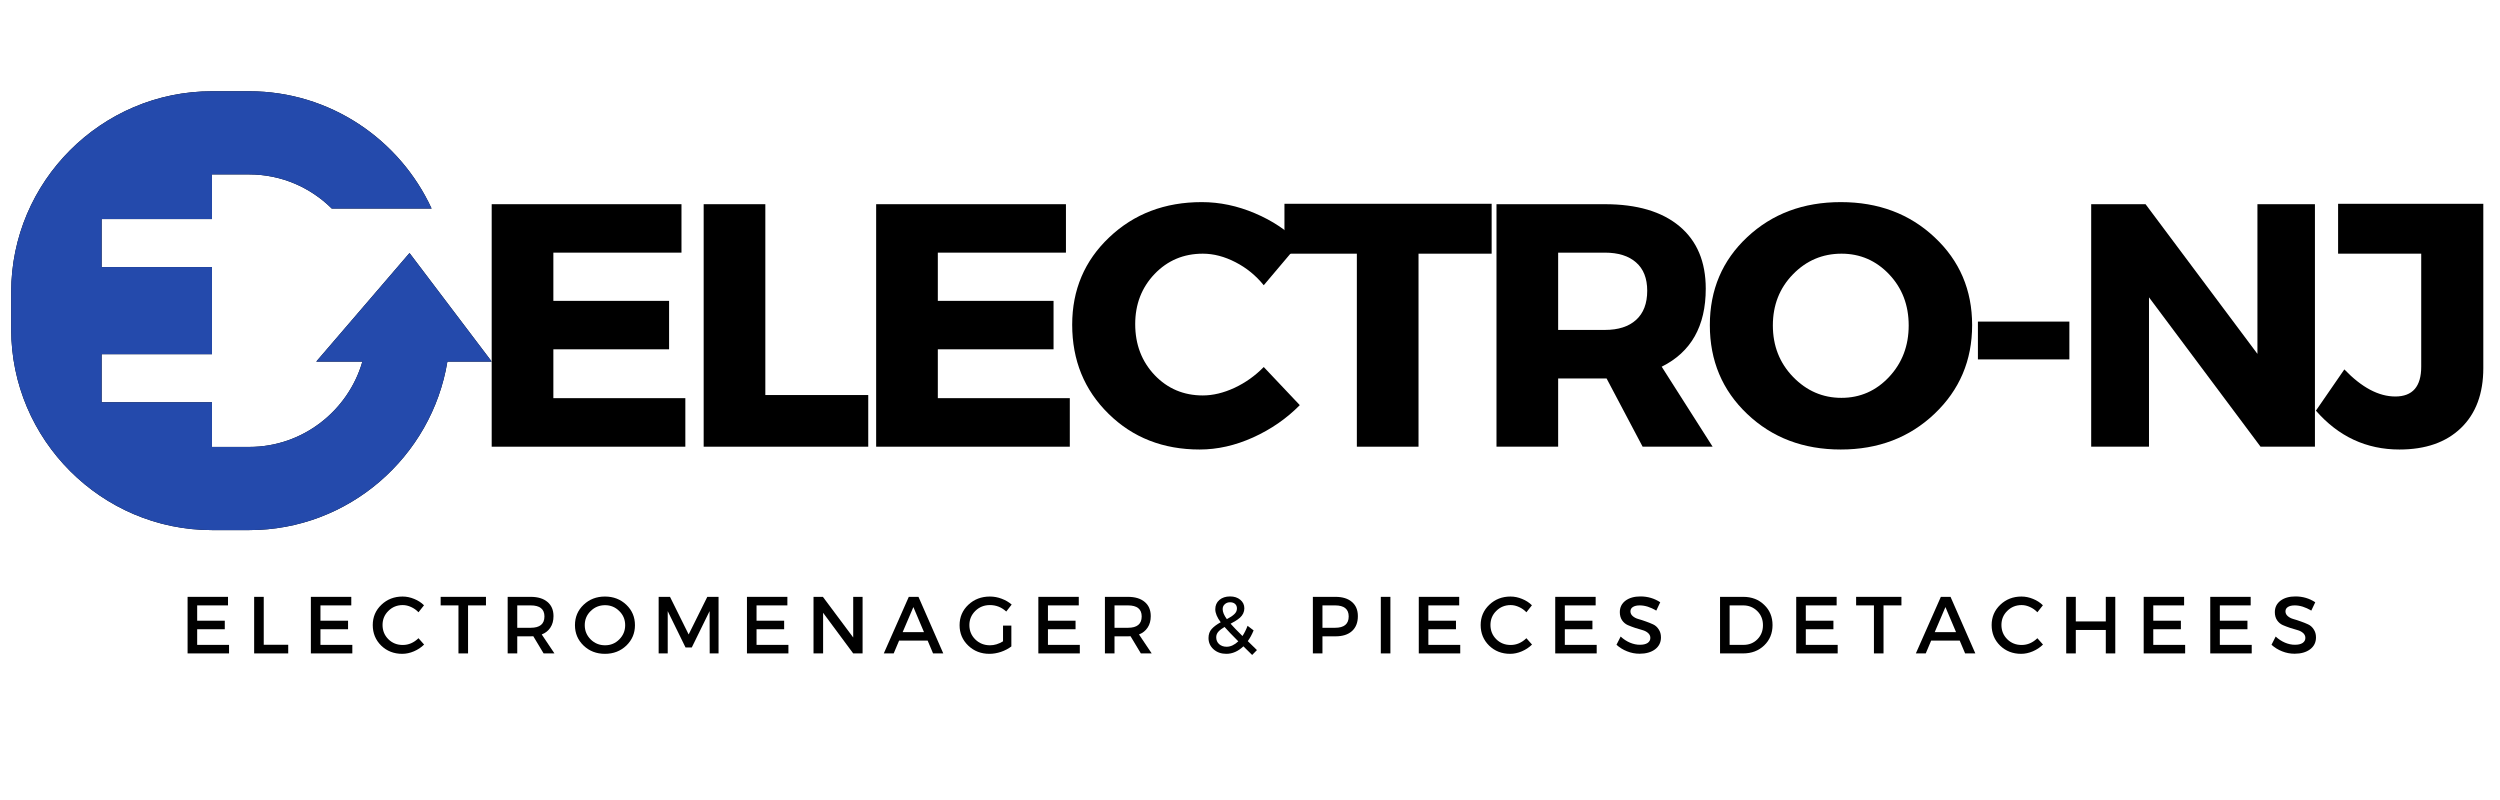
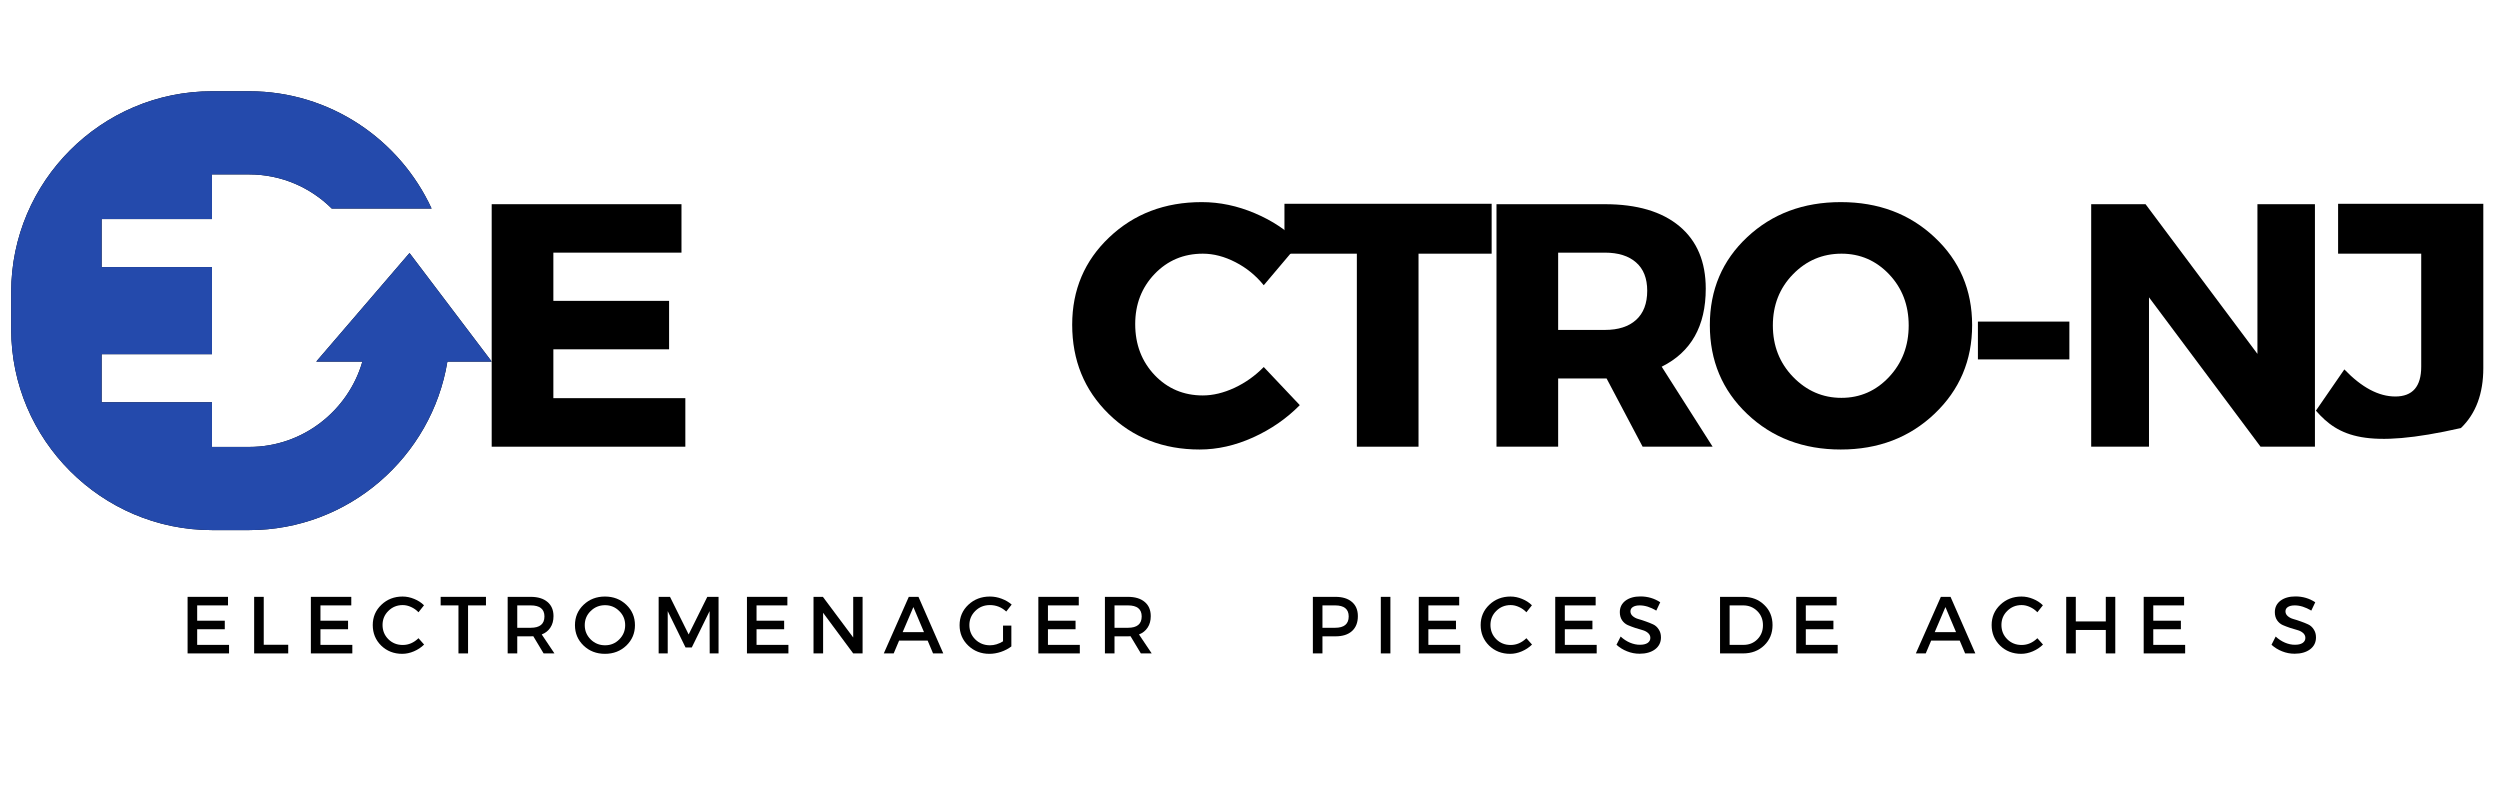
<svg xmlns="http://www.w3.org/2000/svg" width="500" zoomAndPan="magnify" viewBox="0 0 375 120" height="160" preserveAspectRatio="xMidYMid meet" version="1.0">
  <defs>
    <g />
    <clipPath id="d2d22cca79">
      <path d="M 1.676 13.672 L 73.676 13.672 L 73.676 79.672 L 1.676 79.672 Z M 1.676 13.672 " clip-rule="nonzero" />
    </clipPath>
    <clipPath id="af969b9c10">
      <path d="M 1.676 13.688 L 73.676 13.688 L 73.676 79.664 L 1.676 79.664 Z M 1.676 13.688 " clip-rule="nonzero" />
    </clipPath>
    <clipPath id="97c8d0c3b9">
      <path d="M 31.797 67.039 L 31.797 60.34 L 15.242 60.34 L 15.242 53.125 L 31.797 53.125 L 31.797 40.055 L 15.242 40.055 L 15.242 32.863 L 31.797 32.863 L 31.797 26.164 L 37.383 26.164 C 42.199 26.164 46.574 28.117 49.762 31.281 L 64.738 31.281 C 59.969 20.926 49.488 13.688 37.383 13.688 L 31.797 13.688 C 15.215 13.688 1.676 27.227 1.676 43.809 L 1.676 49.395 C 1.676 65.949 15.215 79.516 31.797 79.516 L 37.383 79.516 C 52.309 79.516 64.762 68.52 67.109 54.238 L 73.758 54.238 L 61.426 37.953 L 47.438 54.238 L 54.359 54.238 C 52.234 61.602 45.414 67.039 37.406 67.039 Z M 31.797 67.039 " clip-rule="nonzero" />
    </clipPath>
  </defs>
  <g fill="#000000" fill-opacity="1">
    <g transform="translate(70.113, 67.005)">
      <g>
        <path d="M 32.109 -29.109 L 12.891 -29.109 L 12.891 -21.875 L 30.25 -21.875 L 30.25 -14.609 L 12.891 -14.609 L 12.891 -7.281 L 32.688 -7.281 L 32.688 0 L 3.641 0 L 3.641 -36.375 L 32.109 -36.375 Z M 32.109 -29.109 " />
      </g>
    </g>
  </g>
  <g fill="#000000" fill-opacity="1">
    <g transform="translate(101.909, 67.005)">
      <g>
-         <path d="M 12.891 -7.75 L 28.328 -7.75 L 28.328 0 L 3.641 0 L 3.641 -36.375 L 12.891 -36.375 Z M 12.891 -7.75 " />
-       </g>
+         </g>
    </g>
  </g>
  <g fill="#000000" fill-opacity="1">
    <g transform="translate(127.782, 67.005)">
      <g>
-         <path d="M 32.109 -29.109 L 12.891 -29.109 L 12.891 -21.875 L 30.25 -21.875 L 30.25 -14.609 L 12.891 -14.609 L 12.891 -7.281 L 32.688 -7.281 L 32.688 0 L 3.641 0 L 3.641 -36.375 L 32.109 -36.375 Z M 32.109 -29.109 " />
-       </g>
+         </g>
    </g>
  </g>
  <g fill="#000000" fill-opacity="1">
    <g transform="translate(159.578, 67.005)">
      <g>
        <path d="M 20.688 -36.688 C 23.383 -36.688 26.039 -36.129 28.656 -35.016 C 31.27 -33.91 33.5 -32.426 35.344 -30.562 L 29.984 -24.219 C 28.805 -25.676 27.395 -26.828 25.75 -27.672 C 24.102 -28.523 22.469 -28.953 20.844 -28.953 C 17.969 -28.953 15.555 -27.938 13.609 -25.906 C 11.672 -23.875 10.703 -21.367 10.703 -18.391 C 10.703 -15.348 11.672 -12.801 13.609 -10.75 C 15.555 -8.707 17.969 -7.688 20.844 -7.688 C 22.363 -7.688 23.945 -8.066 25.594 -8.828 C 27.238 -9.598 28.703 -10.641 29.984 -11.953 L 35.391 -6.234 C 33.41 -4.223 31.078 -2.609 28.391 -1.391 C 25.711 -0.18 23.039 0.422 20.375 0.422 C 14.895 0.422 10.336 -1.363 6.703 -4.938 C 3.066 -8.508 1.25 -12.961 1.25 -18.297 C 1.25 -23.523 3.102 -27.895 6.812 -31.406 C 10.52 -34.926 15.145 -36.688 20.688 -36.688 Z M 20.688 -36.688 " />
      </g>
    </g>
  </g>
  <g fill="#000000" fill-opacity="1">
    <g transform="translate(192.309, 67.005)">
      <g>
        <path d="M 31.438 -28.953 L 20.469 -28.953 L 20.469 0 L 11.219 0 L 11.219 -28.953 L 0.359 -28.953 L 0.359 -36.438 L 31.438 -36.438 Z M 31.438 -28.953 " />
      </g>
    </g>
  </g>
  <g fill="#000000" fill-opacity="1">
    <g transform="translate(220.832, 67.005)">
      <g>
        <path d="M 25.562 0 L 20.156 -10.234 L 12.891 -10.234 L 12.891 0 L 3.641 0 L 3.641 -36.375 L 19.906 -36.375 C 24.719 -36.375 28.441 -35.273 31.078 -33.078 C 33.711 -30.879 35.031 -27.754 35.031 -23.703 C 35.031 -18.086 32.828 -14.188 28.422 -12 L 36.062 0 Z M 12.891 -17.516 L 19.906 -17.516 C 21.914 -17.516 23.473 -18.016 24.578 -19.016 C 25.691 -20.023 26.25 -21.484 26.25 -23.391 C 26.25 -25.254 25.691 -26.672 24.578 -27.641 C 23.473 -28.617 21.914 -29.109 19.906 -29.109 L 12.891 -29.109 Z M 12.891 -17.516 " />
      </g>
    </g>
  </g>
  <g fill="#000000" fill-opacity="1">
    <g transform="translate(255.226, 67.005)">
      <g>
        <path d="M 20.891 -36.688 C 26.535 -36.688 31.227 -34.926 34.969 -31.406 C 38.719 -27.895 40.594 -23.504 40.594 -18.234 C 40.594 -12.941 38.711 -8.508 34.953 -4.938 C 31.191 -1.363 26.504 0.422 20.891 0.422 C 15.273 0.422 10.598 -1.352 6.859 -4.906 C 3.117 -8.457 1.25 -12.898 1.25 -18.234 C 1.25 -23.535 3.117 -27.938 6.859 -31.438 C 10.598 -34.938 15.273 -36.688 20.891 -36.688 Z M 21 -28.953 C 18.156 -28.953 15.727 -27.922 13.719 -25.859 C 11.707 -23.797 10.703 -21.238 10.703 -18.188 C 10.703 -15.133 11.711 -12.562 13.734 -10.469 C 15.766 -8.375 18.18 -7.328 20.984 -7.328 C 23.797 -7.328 26.18 -8.375 28.141 -10.469 C 30.098 -12.562 31.078 -15.133 31.078 -18.188 C 31.078 -21.238 30.098 -23.797 28.141 -25.859 C 26.18 -27.922 23.801 -28.953 21 -28.953 Z M 21 -28.953 " />
      </g>
    </g>
  </g>
  <g fill="#000000" fill-opacity="1">
    <g transform="translate(293.828, 67.005)">
      <g>
        <path d="M 16.578 -13.094 L 2.859 -13.094 L 2.859 -18.766 L 16.578 -18.766 Z M 16.578 -13.094 " />
      </g>
    </g>
  </g>
  <g fill="#000000" fill-opacity="1">
    <g transform="translate(310.037, 67.005)">
      <g>
        <path d="M 37.203 0 L 29.047 0 L 12.312 -22.406 L 12.312 0 L 3.641 0 L 3.641 -36.375 L 11.797 -36.375 L 28.578 -13.922 L 28.578 -36.375 L 37.203 -36.375 Z M 37.203 0 " />
      </g>
    </g>
  </g>
  <g fill="#000000" fill-opacity="1">
    <g transform="translate(347.652, 67.005)">
      <g>
-         <path d="M 24.844 -36.438 L 24.844 -11.797 C 24.844 -7.953 23.723 -4.953 21.484 -2.797 C 19.254 -0.648 16.18 0.422 12.266 0.422 C 7.305 0.422 3.129 -1.52 -0.266 -5.406 L 4 -11.594 C 6.602 -8.883 9.148 -7.531 11.641 -7.531 C 14.234 -7.531 15.531 -9.02 15.531 -12 L 15.531 -28.953 L 3.062 -28.953 L 3.062 -36.438 Z M 24.844 -36.438 " />
+         <path d="M 24.844 -36.438 L 24.844 -11.797 C 24.844 -7.953 23.723 -4.953 21.484 -2.797 C 7.305 0.422 3.129 -1.52 -0.266 -5.406 L 4 -11.594 C 6.602 -8.883 9.148 -7.531 11.641 -7.531 C 14.234 -7.531 15.531 -9.02 15.531 -12 L 15.531 -28.953 L 3.062 -28.953 L 3.062 -36.438 Z M 24.844 -36.438 " />
      </g>
    </g>
  </g>
  <g clip-path="url(#d2d22cca79)">
    <path fill="#020202" d="M 31.797 67.039 L 31.797 60.34 L 15.242 60.34 L 15.242 53.125 L 31.797 53.125 L 31.797 40.055 L 15.242 40.055 L 15.242 32.863 L 31.797 32.863 L 31.797 26.164 L 37.383 26.164 C 42.199 26.164 46.574 28.117 49.762 31.281 L 64.738 31.281 C 59.969 20.926 49.488 13.688 37.383 13.688 L 31.797 13.688 C 15.215 13.688 1.676 27.227 1.676 43.809 L 1.676 49.395 C 1.676 65.949 15.215 79.516 31.797 79.516 L 37.383 79.516 C 52.309 79.516 64.762 68.52 67.109 54.238 L 73.758 54.238 L 61.426 37.953 L 47.438 54.238 L 54.359 54.238 C 52.234 61.602 45.414 67.039 37.406 67.039 Z M 31.797 67.039 " fill-opacity="1" fill-rule="evenodd" />
  </g>
  <g clip-path="url(#af969b9c10)">
    <g clip-path="url(#97c8d0c3b9)">
      <path fill="#244aac" d="M 1.676 13.688 L 73.758 13.688 L 73.758 79.516 L 1.676 79.516 Z M 1.676 13.688 " fill-opacity="1" fill-rule="nonzero" />
    </g>
  </g>
  <g fill="#000000" fill-opacity="1">
    <g transform="translate(27.029, 98.012)">
      <g>
        <path d="M 7.172 -7.203 L 2.547 -7.203 L 2.547 -4.906 L 6.688 -4.906 L 6.688 -3.625 L 2.547 -3.625 L 2.547 -1.281 L 7.328 -1.281 L 7.328 0 L 1.109 0 L 1.109 -8.484 L 7.172 -8.484 Z M 7.172 -7.203 " />
      </g>
    </g>
  </g>
  <g fill="#000000" fill-opacity="1">
    <g transform="translate(37.014, 98.012)">
      <g>
        <path d="M 2.547 -1.297 L 6.219 -1.297 L 6.219 0 L 1.109 0 L 1.109 -8.484 L 2.547 -8.484 Z M 2.547 -1.297 " />
      </g>
    </g>
  </g>
  <g fill="#000000" fill-opacity="1">
    <g transform="translate(45.521, 98.012)">
      <g>
        <path d="M 7.172 -7.203 L 2.547 -7.203 L 2.547 -4.906 L 6.688 -4.906 L 6.688 -3.625 L 2.547 -3.625 L 2.547 -1.281 L 7.328 -1.281 L 7.328 0 L 1.109 0 L 1.109 -8.484 L 7.172 -8.484 Z M 7.172 -7.203 " />
      </g>
    </g>
  </g>
  <g fill="#000000" fill-opacity="1">
    <g transform="translate(55.507, 98.012)">
      <g>
        <path d="M 4.875 -8.531 C 5.469 -8.531 6.051 -8.41 6.625 -8.172 C 7.195 -7.941 7.688 -7.625 8.094 -7.219 L 7.266 -6.172 C 6.953 -6.504 6.586 -6.766 6.172 -6.953 C 5.754 -7.148 5.332 -7.25 4.906 -7.25 C 4.051 -7.25 3.332 -6.957 2.75 -6.375 C 2.164 -5.801 1.875 -5.098 1.875 -4.266 C 1.875 -3.422 2.164 -2.707 2.75 -2.125 C 3.332 -1.551 4.051 -1.266 4.906 -1.266 C 5.781 -1.266 6.566 -1.602 7.266 -2.281 L 8.109 -1.328 C 7.672 -0.898 7.16 -0.562 6.578 -0.312 C 5.992 -0.062 5.41 0.062 4.828 0.062 C 3.578 0.062 2.523 -0.348 1.672 -1.172 C 0.828 -2.004 0.406 -3.031 0.406 -4.25 C 0.406 -5.457 0.836 -6.473 1.703 -7.297 C 2.566 -8.117 3.625 -8.531 4.875 -8.531 Z M 4.875 -8.531 " />
      </g>
    </g>
  </g>
  <g fill="#000000" fill-opacity="1">
    <g transform="translate(65.989, 98.012)">
      <g>
        <path d="M 6.906 -7.203 L 4.219 -7.203 L 4.219 0 L 2.781 0 L 2.781 -7.203 L 0.109 -7.203 L 0.109 -8.484 L 6.906 -8.484 Z M 6.906 -7.203 " />
      </g>
    </g>
  </g>
  <g fill="#000000" fill-opacity="1">
    <g transform="translate(75.041, 98.012)">
      <g>
        <path d="M 6.5 0 L 4.953 -2.578 C 4.867 -2.566 4.738 -2.562 4.562 -2.562 L 2.547 -2.562 L 2.547 0 L 1.109 0 L 1.109 -8.484 L 4.562 -8.484 C 5.645 -8.484 6.484 -8.227 7.078 -7.719 C 7.68 -7.219 7.984 -6.508 7.984 -5.594 C 7.984 -4.914 7.828 -4.344 7.516 -3.875 C 7.211 -3.406 6.781 -3.062 6.219 -2.844 L 8.125 0 Z M 2.547 -3.844 L 4.562 -3.844 C 5.938 -3.844 6.625 -4.41 6.625 -5.547 C 6.625 -6.648 5.938 -7.203 4.562 -7.203 L 2.547 -7.203 Z M 2.547 -3.844 " />
      </g>
    </g>
  </g>
  <g fill="#000000" fill-opacity="1">
    <g transform="translate(85.838, 98.012)">
      <g>
        <path d="M 1.703 -7.297 C 2.566 -8.117 3.633 -8.531 4.906 -8.531 C 6.176 -8.531 7.242 -8.117 8.109 -7.297 C 8.973 -6.473 9.406 -5.453 9.406 -4.234 C 9.406 -3.023 8.973 -2.004 8.109 -1.172 C 7.242 -0.348 6.176 0.062 4.906 0.062 C 3.633 0.062 2.566 -0.348 1.703 -1.172 C 0.836 -2.004 0.406 -3.023 0.406 -4.234 C 0.406 -5.453 0.836 -6.473 1.703 -7.297 Z M 4.922 -7.234 C 4.078 -7.234 3.359 -6.941 2.766 -6.359 C 2.172 -5.785 1.875 -5.078 1.875 -4.234 C 1.875 -3.398 2.172 -2.688 2.766 -2.094 C 3.367 -1.508 4.086 -1.219 4.922 -1.219 C 5.754 -1.219 6.461 -1.508 7.047 -2.094 C 7.641 -2.688 7.938 -3.398 7.938 -4.234 C 7.938 -5.078 7.641 -5.785 7.047 -6.359 C 6.461 -6.941 5.754 -7.234 4.922 -7.234 Z M 4.922 -7.234 " />
      </g>
    </g>
  </g>
  <g fill="#000000" fill-opacity="1">
    <g transform="translate(97.689, 98.012)">
      <g>
        <path d="M 10.094 0 L 8.766 0 L 8.75 -6.344 L 6.078 -0.891 L 5.141 -0.891 L 2.469 -6.344 L 2.469 0 L 1.109 0 L 1.109 -8.484 L 2.812 -8.484 L 5.609 -2.844 L 8.406 -8.484 L 10.094 -8.484 Z M 10.094 0 " />
      </g>
    </g>
  </g>
  <g fill="#000000" fill-opacity="1">
    <g transform="translate(110.934, 98.012)">
      <g>
        <path d="M 7.172 -7.203 L 2.547 -7.203 L 2.547 -4.906 L 6.688 -4.906 L 6.688 -3.625 L 2.547 -3.625 L 2.547 -1.281 L 7.328 -1.281 L 7.328 0 L 1.109 0 L 1.109 -8.484 L 7.172 -8.484 Z M 7.172 -7.203 " />
      </g>
    </g>
  </g>
  <g fill="#000000" fill-opacity="1">
    <g transform="translate(120.919, 98.012)">
      <g>
        <path d="M 8.469 0 L 7.062 0 L 2.547 -6.094 L 2.547 0 L 1.109 0 L 1.109 -8.484 L 2.516 -8.484 L 7.062 -2.391 L 7.062 -8.484 L 8.469 -8.484 Z M 8.469 0 " />
      </g>
    </g>
  </g>
  <g fill="#000000" fill-opacity="1">
    <g transform="translate(132.553, 98.012)">
      <g>
        <path d="M 6.594 -1.922 L 2.312 -1.922 L 1.5 0 L 0.016 0 L 3.766 -8.484 L 5.219 -8.484 L 8.938 0 L 7.406 0 Z M 6.047 -3.188 L 4.453 -6.953 L 2.844 -3.188 Z M 6.047 -3.188 " />
      </g>
    </g>
  </g>
  <g fill="#000000" fill-opacity="1">
    <g transform="translate(143.532, 98.012)">
      <g>
        <path d="M 6.922 -4.172 L 8.172 -4.172 L 8.172 -1.047 C 7.734 -0.711 7.219 -0.441 6.625 -0.234 C 6.031 -0.035 5.445 0.062 4.875 0.062 C 3.625 0.062 2.566 -0.348 1.703 -1.172 C 0.836 -2.004 0.406 -3.023 0.406 -4.234 C 0.406 -5.453 0.844 -6.473 1.719 -7.297 C 2.594 -8.117 3.672 -8.531 4.953 -8.531 C 5.555 -8.531 6.145 -8.422 6.719 -8.203 C 7.301 -7.984 7.801 -7.691 8.219 -7.328 L 7.406 -6.281 C 6.707 -6.926 5.891 -7.25 4.953 -7.25 C 4.086 -7.25 3.359 -6.957 2.766 -6.375 C 2.172 -5.789 1.875 -5.082 1.875 -4.25 C 1.875 -3.395 2.172 -2.676 2.766 -2.094 C 3.367 -1.508 4.102 -1.219 4.969 -1.219 C 5.625 -1.219 6.273 -1.414 6.922 -1.812 Z M 6.922 -4.172 " />
      </g>
    </g>
  </g>
  <g fill="#000000" fill-opacity="1">
    <g transform="translate(154.644, 98.012)">
      <g>
        <path d="M 7.172 -7.203 L 2.547 -7.203 L 2.547 -4.906 L 6.688 -4.906 L 6.688 -3.625 L 2.547 -3.625 L 2.547 -1.281 L 7.328 -1.281 L 7.328 0 L 1.109 0 L 1.109 -8.484 L 7.172 -8.484 Z M 7.172 -7.203 " />
      </g>
    </g>
  </g>
  <g fill="#000000" fill-opacity="1">
    <g transform="translate(164.629, 98.012)">
      <g>
        <path d="M 6.5 0 L 4.953 -2.578 C 4.867 -2.566 4.738 -2.562 4.562 -2.562 L 2.547 -2.562 L 2.547 0 L 1.109 0 L 1.109 -8.484 L 4.562 -8.484 C 5.645 -8.484 6.484 -8.227 7.078 -7.719 C 7.68 -7.219 7.984 -6.508 7.984 -5.594 C 7.984 -4.914 7.828 -4.344 7.516 -3.875 C 7.211 -3.406 6.781 -3.062 6.219 -2.844 L 8.125 0 Z M 2.547 -3.844 L 4.562 -3.844 C 5.938 -3.844 6.625 -4.41 6.625 -5.547 C 6.625 -6.648 5.938 -7.203 4.562 -7.203 L 2.547 -7.203 Z M 2.547 -3.844 " />
      </g>
    </g>
  </g>
  <g fill="#000000" fill-opacity="1">
    <g transform="translate(175.426, 98.012)">
      <g />
    </g>
  </g>
  <g fill="#000000" fill-opacity="1">
    <g transform="translate(180.589, 98.012)">
      <g>
-         <path d="M 7.234 0.234 L 5.922 -1.062 C 5.129 -0.312 4.273 0.062 3.359 0.062 C 2.598 0.062 1.961 -0.16 1.453 -0.609 C 0.941 -1.066 0.688 -1.633 0.688 -2.312 C 0.688 -2.863 0.848 -3.316 1.172 -3.672 C 1.492 -4.023 1.941 -4.359 2.516 -4.672 C 1.973 -5.398 1.703 -6.051 1.703 -6.625 C 1.703 -7.195 1.906 -7.66 2.312 -8.016 C 2.727 -8.367 3.266 -8.547 3.922 -8.547 C 4.547 -8.547 5.055 -8.379 5.453 -8.047 C 5.859 -7.711 6.062 -7.285 6.062 -6.766 C 6.062 -6.492 6.004 -6.238 5.891 -6 C 5.785 -5.77 5.625 -5.555 5.406 -5.359 C 5.188 -5.172 4.973 -5.016 4.766 -4.891 C 4.566 -4.766 4.312 -4.617 4 -4.453 C 4.406 -3.992 5 -3.379 5.781 -2.609 C 6.07 -3.047 6.328 -3.555 6.547 -4.141 L 7.453 -3.453 C 7.191 -2.816 6.898 -2.281 6.578 -1.844 L 7.953 -0.5 Z M 2.812 -6.641 C 2.812 -6.211 3.02 -5.711 3.438 -5.141 C 3.938 -5.398 4.312 -5.648 4.562 -5.891 C 4.82 -6.129 4.953 -6.414 4.953 -6.75 C 4.953 -7.031 4.859 -7.254 4.672 -7.422 C 4.492 -7.586 4.242 -7.672 3.922 -7.672 C 3.598 -7.672 3.332 -7.57 3.125 -7.375 C 2.914 -7.188 2.812 -6.941 2.812 -6.641 Z M 3.406 -1 C 4 -1 4.582 -1.27 5.156 -1.812 C 4.188 -2.781 3.5 -3.5 3.094 -3.969 C 2.695 -3.738 2.391 -3.504 2.172 -3.266 C 1.953 -3.023 1.844 -2.742 1.844 -2.422 C 1.844 -2.004 1.988 -1.66 2.281 -1.391 C 2.582 -1.129 2.957 -1 3.406 -1 Z M 3.406 -1 " />
-       </g>
+         </g>
    </g>
  </g>
  <g fill="#000000" fill-opacity="1">
    <g transform="translate(190.659, 98.012)">
      <g />
    </g>
  </g>
  <g fill="#000000" fill-opacity="1">
    <g transform="translate(195.821, 98.012)">
      <g>
        <path d="M 1.109 -8.484 L 4.5 -8.484 C 5.562 -8.484 6.383 -8.227 6.969 -7.719 C 7.562 -7.219 7.859 -6.508 7.859 -5.594 C 7.859 -4.625 7.562 -3.875 6.969 -3.344 C 6.383 -2.82 5.562 -2.562 4.5 -2.562 L 2.547 -2.562 L 2.547 0 L 1.109 0 Z M 2.547 -7.203 L 2.547 -3.844 L 4.438 -3.844 C 5.801 -3.844 6.484 -4.41 6.484 -5.547 C 6.484 -6.648 5.801 -7.203 4.438 -7.203 Z M 2.547 -7.203 " />
      </g>
    </g>
  </g>
  <g fill="#000000" fill-opacity="1">
    <g transform="translate(206.013, 98.012)">
      <g>
        <path d="M 2.547 0 L 1.109 0 L 1.109 -8.484 L 2.547 -8.484 Z M 2.547 0 " />
      </g>
    </g>
  </g>
  <g fill="#000000" fill-opacity="1">
    <g transform="translate(211.708, 98.012)">
      <g>
        <path d="M 7.172 -7.203 L 2.547 -7.203 L 2.547 -4.906 L 6.688 -4.906 L 6.688 -3.625 L 2.547 -3.625 L 2.547 -1.281 L 7.328 -1.281 L 7.328 0 L 1.109 0 L 1.109 -8.484 L 7.172 -8.484 Z M 7.172 -7.203 " />
      </g>
    </g>
  </g>
  <g fill="#000000" fill-opacity="1">
    <g transform="translate(221.694, 98.012)">
      <g>
        <path d="M 4.875 -8.531 C 5.469 -8.531 6.051 -8.41 6.625 -8.172 C 7.195 -7.941 7.688 -7.625 8.094 -7.219 L 7.266 -6.172 C 6.953 -6.504 6.586 -6.766 6.172 -6.953 C 5.754 -7.148 5.332 -7.25 4.906 -7.25 C 4.051 -7.25 3.332 -6.957 2.75 -6.375 C 2.164 -5.801 1.875 -5.098 1.875 -4.266 C 1.875 -3.422 2.164 -2.707 2.75 -2.125 C 3.332 -1.551 4.051 -1.266 4.906 -1.266 C 5.781 -1.266 6.566 -1.602 7.266 -2.281 L 8.109 -1.328 C 7.672 -0.898 7.16 -0.562 6.578 -0.312 C 5.992 -0.062 5.41 0.062 4.828 0.062 C 3.578 0.062 2.523 -0.348 1.672 -1.172 C 0.828 -2.004 0.406 -3.031 0.406 -4.25 C 0.406 -5.457 0.836 -6.473 1.703 -7.297 C 2.566 -8.117 3.625 -8.531 4.875 -8.531 Z M 4.875 -8.531 " />
      </g>
    </g>
  </g>
  <g fill="#000000" fill-opacity="1">
    <g transform="translate(232.176, 98.012)">
      <g>
        <path d="M 7.172 -7.203 L 2.547 -7.203 L 2.547 -4.906 L 6.688 -4.906 L 6.688 -3.625 L 2.547 -3.625 L 2.547 -1.281 L 7.328 -1.281 L 7.328 0 L 1.109 0 L 1.109 -8.484 L 7.172 -8.484 Z M 7.172 -7.203 " />
      </g>
    </g>
  </g>
  <g fill="#000000" fill-opacity="1">
    <g transform="translate(242.161, 98.012)">
      <g>
        <path d="M 3.906 -8.547 C 5 -8.547 5.988 -8.254 6.875 -7.672 L 6.281 -6.422 C 5.414 -6.941 4.586 -7.203 3.797 -7.203 C 3.367 -7.203 3.031 -7.125 2.781 -6.969 C 2.531 -6.812 2.406 -6.594 2.406 -6.312 C 2.406 -6.031 2.52 -5.789 2.75 -5.594 C 2.977 -5.395 3.258 -5.25 3.594 -5.156 C 3.938 -5.062 4.305 -4.941 4.703 -4.797 C 5.098 -4.66 5.461 -4.516 5.797 -4.359 C 6.141 -4.203 6.422 -3.953 6.641 -3.609 C 6.867 -3.273 6.984 -2.875 6.984 -2.406 C 6.984 -1.656 6.688 -1.055 6.094 -0.609 C 5.5 -0.172 4.727 0.047 3.781 0.047 C 3.133 0.047 2.508 -0.07 1.906 -0.312 C 1.301 -0.551 0.77 -0.879 0.312 -1.297 L 0.938 -2.531 C 1.363 -2.133 1.832 -1.828 2.344 -1.609 C 2.852 -1.398 3.344 -1.297 3.812 -1.297 C 4.312 -1.297 4.695 -1.383 4.969 -1.562 C 5.25 -1.75 5.391 -2.004 5.391 -2.328 C 5.391 -2.617 5.273 -2.863 5.047 -3.062 C 4.828 -3.258 4.547 -3.406 4.203 -3.5 C 3.867 -3.594 3.504 -3.703 3.109 -3.828 C 2.711 -3.961 2.344 -4.102 2 -4.25 C 1.656 -4.406 1.367 -4.648 1.141 -4.984 C 0.922 -5.316 0.812 -5.719 0.812 -6.188 C 0.812 -6.906 1.094 -7.477 1.656 -7.906 C 2.227 -8.332 2.977 -8.547 3.906 -8.547 Z M 3.906 -8.547 " />
      </g>
    </g>
  </g>
  <g fill="#000000" fill-opacity="1">
    <g transform="translate(251.734, 98.012)">
      <g />
    </g>
  </g>
  <g fill="#000000" fill-opacity="1">
    <g transform="translate(256.897, 98.012)">
      <g>
        <path d="M 1.109 -8.484 L 4.594 -8.484 C 5.863 -8.484 6.91 -8.082 7.734 -7.281 C 8.566 -6.488 8.984 -5.477 8.984 -4.25 C 8.984 -3.02 8.566 -2.004 7.734 -1.203 C 6.898 -0.398 5.844 0 4.562 0 L 1.109 0 Z M 2.547 -7.203 L 2.547 -1.281 L 4.625 -1.281 C 5.457 -1.281 6.148 -1.555 6.703 -2.109 C 7.266 -2.672 7.547 -3.379 7.547 -4.234 C 7.547 -5.086 7.258 -5.797 6.688 -6.359 C 6.113 -6.922 5.41 -7.203 4.578 -7.203 Z M 2.547 -7.203 " />
      </g>
    </g>
  </g>
  <g fill="#000000" fill-opacity="1">
    <g transform="translate(268.324, 98.012)">
      <g>
        <path d="M 7.172 -7.203 L 2.547 -7.203 L 2.547 -4.906 L 6.688 -4.906 L 6.688 -3.625 L 2.547 -3.625 L 2.547 -1.281 L 7.328 -1.281 L 7.328 0 L 1.109 0 L 1.109 -8.484 L 7.172 -8.484 Z M 7.172 -7.203 " />
      </g>
    </g>
  </g>
  <g fill="#000000" fill-opacity="1">
    <g transform="translate(278.309, 98.012)">
      <g>
-         <path d="M 6.906 -7.203 L 4.219 -7.203 L 4.219 0 L 2.781 0 L 2.781 -7.203 L 0.109 -7.203 L 0.109 -8.484 L 6.906 -8.484 Z M 6.906 -7.203 " />
-       </g>
+         </g>
    </g>
  </g>
  <g fill="#000000" fill-opacity="1">
    <g transform="translate(287.362, 98.012)">
      <g>
        <path d="M 6.594 -1.922 L 2.312 -1.922 L 1.5 0 L 0.016 0 L 3.766 -8.484 L 5.219 -8.484 L 8.938 0 L 7.406 0 Z M 6.047 -3.188 L 4.453 -6.953 L 2.844 -3.188 Z M 6.047 -3.188 " />
      </g>
    </g>
  </g>
  <g fill="#000000" fill-opacity="1">
    <g transform="translate(298.34, 98.012)">
      <g>
        <path d="M 4.875 -8.531 C 5.469 -8.531 6.051 -8.41 6.625 -8.172 C 7.195 -7.941 7.688 -7.625 8.094 -7.219 L 7.266 -6.172 C 6.953 -6.504 6.586 -6.766 6.172 -6.953 C 5.754 -7.148 5.332 -7.25 4.906 -7.25 C 4.051 -7.25 3.332 -6.957 2.75 -6.375 C 2.164 -5.801 1.875 -5.098 1.875 -4.266 C 1.875 -3.422 2.164 -2.707 2.75 -2.125 C 3.332 -1.551 4.051 -1.266 4.906 -1.266 C 5.781 -1.266 6.566 -1.602 7.266 -2.281 L 8.109 -1.328 C 7.672 -0.898 7.16 -0.562 6.578 -0.312 C 5.992 -0.062 5.41 0.062 4.828 0.062 C 3.578 0.062 2.523 -0.348 1.672 -1.172 C 0.828 -2.004 0.406 -3.031 0.406 -4.25 C 0.406 -5.457 0.836 -6.473 1.703 -7.297 C 2.566 -8.117 3.625 -8.531 4.875 -8.531 Z M 4.875 -8.531 " />
      </g>
    </g>
  </g>
  <g fill="#000000" fill-opacity="1">
    <g transform="translate(308.823, 98.012)">
      <g>
        <path d="M 8.469 0 L 7.047 0 L 7.047 -3.516 L 2.547 -3.516 L 2.547 0 L 1.109 0 L 1.109 -8.484 L 2.547 -8.484 L 2.547 -4.797 L 7.047 -4.797 L 7.047 -8.484 L 8.469 -8.484 Z M 8.469 0 " />
      </g>
    </g>
  </g>
  <g fill="#000000" fill-opacity="1">
    <g transform="translate(320.444, 98.012)">
      <g>
        <path d="M 7.172 -7.203 L 2.547 -7.203 L 2.547 -4.906 L 6.688 -4.906 L 6.688 -3.625 L 2.547 -3.625 L 2.547 -1.281 L 7.328 -1.281 L 7.328 0 L 1.109 0 L 1.109 -8.484 L 7.172 -8.484 Z M 7.172 -7.203 " />
      </g>
    </g>
  </g>
  <g fill="#000000" fill-opacity="1">
    <g transform="translate(330.429, 98.012)">
      <g>
-         <path d="M 7.172 -7.203 L 2.547 -7.203 L 2.547 -4.906 L 6.688 -4.906 L 6.688 -3.625 L 2.547 -3.625 L 2.547 -1.281 L 7.328 -1.281 L 7.328 0 L 1.109 0 L 1.109 -8.484 L 7.172 -8.484 Z M 7.172 -7.203 " />
-       </g>
+         </g>
    </g>
  </g>
  <g fill="#000000" fill-opacity="1">
    <g transform="translate(340.414, 98.012)">
      <g>
        <path d="M 3.906 -8.547 C 5 -8.547 5.988 -8.254 6.875 -7.672 L 6.281 -6.422 C 5.414 -6.941 4.586 -7.203 3.797 -7.203 C 3.367 -7.203 3.031 -7.125 2.781 -6.969 C 2.531 -6.812 2.406 -6.594 2.406 -6.312 C 2.406 -6.031 2.52 -5.789 2.75 -5.594 C 2.977 -5.395 3.258 -5.25 3.594 -5.156 C 3.938 -5.062 4.305 -4.941 4.703 -4.797 C 5.098 -4.66 5.461 -4.516 5.797 -4.359 C 6.141 -4.203 6.422 -3.953 6.641 -3.609 C 6.867 -3.273 6.984 -2.875 6.984 -2.406 C 6.984 -1.656 6.688 -1.055 6.094 -0.609 C 5.5 -0.172 4.727 0.047 3.781 0.047 C 3.133 0.047 2.508 -0.07 1.906 -0.312 C 1.301 -0.551 0.77 -0.879 0.312 -1.297 L 0.938 -2.531 C 1.363 -2.133 1.832 -1.828 2.344 -1.609 C 2.852 -1.398 3.344 -1.297 3.812 -1.297 C 4.312 -1.297 4.695 -1.383 4.969 -1.562 C 5.25 -1.75 5.391 -2.004 5.391 -2.328 C 5.391 -2.617 5.273 -2.863 5.047 -3.062 C 4.828 -3.258 4.547 -3.406 4.203 -3.5 C 3.867 -3.594 3.504 -3.703 3.109 -3.828 C 2.711 -3.961 2.344 -4.102 2 -4.25 C 1.656 -4.406 1.367 -4.648 1.141 -4.984 C 0.922 -5.316 0.812 -5.719 0.812 -6.188 C 0.812 -6.906 1.094 -7.477 1.656 -7.906 C 2.227 -8.332 2.977 -8.547 3.906 -8.547 Z M 3.906 -8.547 " />
      </g>
    </g>
  </g>
</svg>